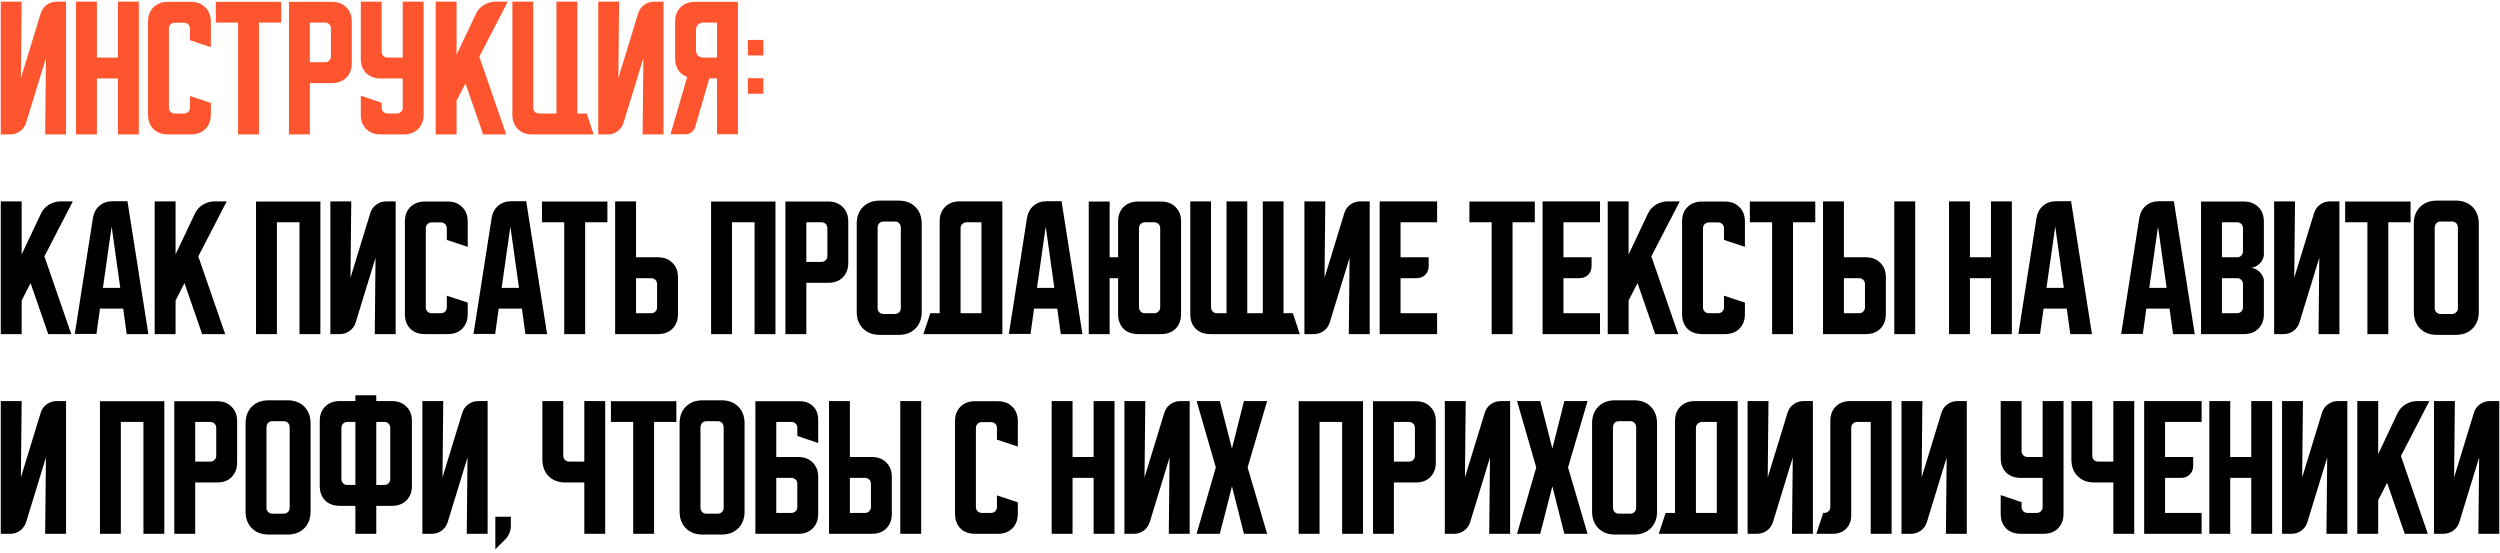
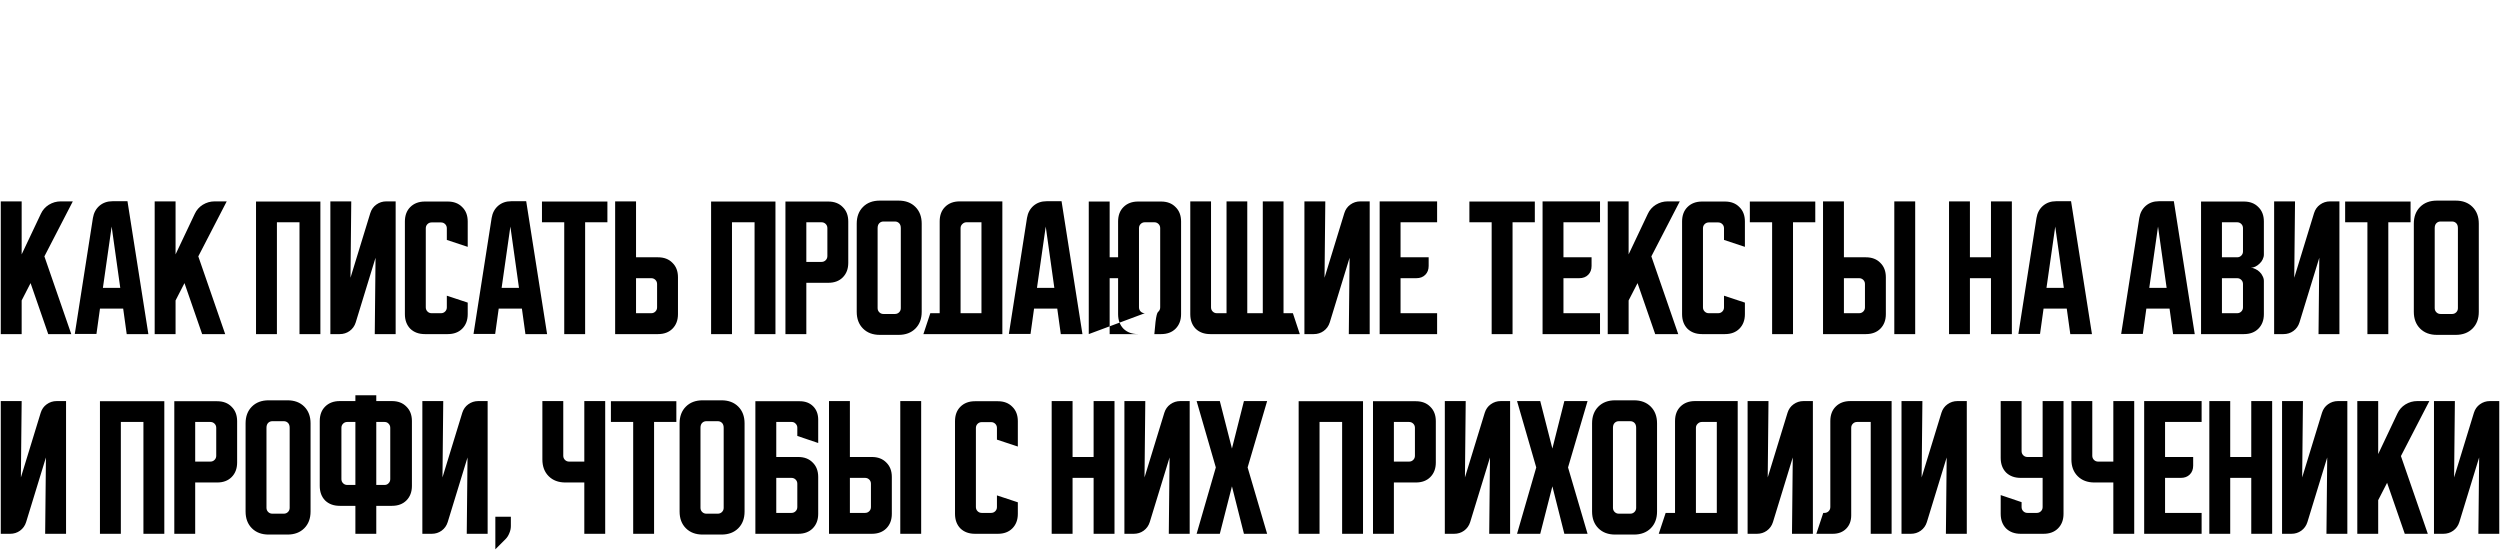
<svg xmlns="http://www.w3.org/2000/svg" width="651" height="144" viewBox="0 0 651 144" fill="none">
-   <path d="M0.2 35V0.44H5.64L5.44 20.32L10.6 3.48C10.893 2.547 11.413 1.813 12.16 1.28C12.933 0.72 13.8 0.44 14.76 0.44H17.2V35H11.76L11.96 15.12L6.8 31.96C6.507 32.893 5.973 33.64 5.2 34.2C4.453 34.733 3.6 35 2.64 35H0.2ZM19.794 0.44H25.234V15H30.714V0.44H36.154V35H30.714V20.44H25.234V35H19.794V0.44ZM38.544 29.8V5.68C38.544 4.107 39.01 2.853 39.944 1.92C40.904 0.96 42.17 0.48 43.744 0.48H49.704C51.277 0.48 52.53 0.96 53.464 1.92C54.424 2.853 54.904 4.107 54.904 5.68V12.28L49.464 10.48V7.44C49.464 7.013 49.317 6.653 49.024 6.36C48.73 6.067 48.37 5.92 47.944 5.92H45.504C45.077 5.92 44.717 6.067 44.424 6.36C44.13 6.653 43.984 7.013 43.984 7.44V28.04C43.984 28.467 44.13 28.827 44.424 29.12C44.717 29.413 45.077 29.56 45.504 29.56H47.944C48.37 29.56 48.73 29.413 49.024 29.12C49.317 28.827 49.464 28.467 49.464 28.04V25L54.904 26.8V29.8C54.904 31.373 54.424 32.64 53.464 33.6C52.53 34.533 51.277 35 49.704 35H43.744C42.17 35 40.904 34.533 39.944 33.6C39.01 32.64 38.544 31.373 38.544 29.8ZM56.191 0.48H73.231V5.88H67.431V35H61.991V5.88H56.191V0.48ZM75.247 0.48H86.407C87.98 0.48 89.234 0.96 90.167 1.92C91.127 2.853 91.607 4.107 91.607 5.68V16.44C91.607 18.013 91.127 19.28 90.167 20.24C89.234 21.173 87.98 21.64 86.407 21.64H80.687V35H75.247V0.48ZM80.687 5.88V16.2H84.647C85.073 16.2 85.433 16.053 85.727 15.76C86.02 15.467 86.167 15.107 86.167 14.68V7.4C86.167 6.973 86.02 6.613 85.727 6.32C85.433 6.027 85.073 5.88 84.647 5.88H80.687ZM93.95 0.44H99.39V13.48C99.39 13.907 99.537 14.267 99.83 14.56C100.123 14.853 100.483 15 100.91 15H104.87V0.44H110.31V29.8C110.31 31.373 109.83 32.64 108.87 33.6C107.937 34.533 106.683 35 105.11 35H99.15C97.577 35 96.31 34.533 95.35 33.6C94.417 32.64 93.95 31.373 93.95 29.8V24.92L99.39 26.76V28.04C99.39 28.467 99.537 28.827 99.83 29.12C100.123 29.413 100.483 29.56 100.91 29.56H103.35C103.777 29.56 104.137 29.413 104.43 29.12C104.723 28.827 104.87 28.467 104.87 28.04V20.44H99.15C97.577 20.44 96.31 19.973 95.35 19.04C94.417 18.08 93.95 16.813 93.95 15.24V0.44ZM118.89 0.44V14.24L123.89 3.68C124.343 2.693 125.037 1.907 125.97 1.32C126.93 0.733 127.957 0.44 129.05 0.44H132.21L124.81 14.76L131.81 35H125.81L121.21 21.72L118.89 26.24V35H113.45V0.44H118.89ZM133.419 29.8V0.44H138.859V28.04C138.859 28.467 139.005 28.827 139.299 29.12C139.592 29.413 139.952 29.56 140.379 29.56H144.899V0.44H150.339V29.56H152.779L154.579 35H138.619C137.045 35 135.779 34.533 134.819 33.6C133.885 32.64 133.419 31.373 133.419 29.8ZM155.778 35V0.44H161.218L161.018 20.32L166.178 3.48C166.471 2.547 166.991 1.813 167.738 1.28C168.511 0.72 169.378 0.44 170.338 0.44H172.778V35H167.338L167.538 15.12L162.378 31.96C162.085 32.893 161.551 33.64 160.778 34.2C160.031 34.733 159.178 35 158.218 35H155.778ZM174.594 34.96L178.954 20.04C177.967 19.693 177.194 19.107 176.634 18.28C176.074 17.427 175.794 16.4 175.794 15.2V5.68C175.794 4.107 176.26 2.853 177.194 1.92C178.154 0.96 179.42 0.48 180.994 0.48H192.154V34.96H186.714V20.4H184.714L181.034 33.04C180.874 33.627 180.554 34.093 180.074 34.44C179.62 34.787 179.087 34.96 178.474 34.96H174.594ZM181.234 7.88V13C181.234 13.613 181.407 14.107 181.754 14.48C182.127 14.827 182.62 15 183.234 15H186.714V5.88H183.234C182.62 5.88 182.127 6.067 181.754 6.44C181.407 6.787 181.234 7.267 181.234 7.88ZM194.744 14.44V10.4H198.784V14.44H194.744ZM198.784 20.36V24.4H194.744V20.36H198.784Z" fill="#FF552F" />
-   <path d="M5.64 52.44V66.24L10.64 55.68C11.093 54.693 11.787 53.907 12.72 53.32C13.68 52.733 14.707 52.44 15.8 52.44H18.96L11.56 66.76L18.56 87H12.56L7.96 73.72L5.64 78.24V87H0.2V52.44H5.64ZM24.195 56.76C24.408 55.453 24.968 54.4 25.875 53.6C26.808 52.8 27.942 52.4 29.275 52.4H33.195L38.635 87H32.995L32.075 80.36H26.035L25.115 86.96H19.475L24.195 56.76ZM26.795 74.96H31.315L29.075 59L26.795 74.96ZM45.718 52.44V66.24L50.718 55.68C51.172 54.693 51.865 53.907 52.798 53.32C53.758 52.733 54.785 52.44 55.878 52.44H59.038L51.638 66.76L58.638 87H52.638L48.038 73.72L45.718 78.24V87H40.278V52.44H45.718ZM66.669 52.48H83.429V87H77.989V57.88H72.109V87H66.669V52.48ZM86.028 87V52.44H91.468L91.268 72.32L96.428 55.48C96.722 54.547 97.242 53.813 97.988 53.28C98.761 52.72 99.628 52.44 100.588 52.44H103.028V87H97.588L97.788 67.12L92.628 83.96C92.335 84.893 91.802 85.64 91.028 86.2C90.281 86.733 89.428 87 88.468 87H86.028ZM105.434 81.8V57.68C105.434 56.107 105.901 54.853 106.834 53.92C107.794 52.96 109.061 52.48 110.634 52.48H116.594C118.168 52.48 119.421 52.96 120.354 53.92C121.314 54.853 121.794 56.107 121.794 57.68V64.28L116.354 62.48V59.44C116.354 59.013 116.208 58.653 115.914 58.36C115.621 58.067 115.261 57.92 114.834 57.92H112.394C111.968 57.92 111.608 58.067 111.314 58.36C111.021 58.653 110.874 59.013 110.874 59.44V80.04C110.874 80.467 111.021 80.827 111.314 81.12C111.608 81.413 111.968 81.56 112.394 81.56H114.834C115.261 81.56 115.621 81.413 115.914 81.12C116.208 80.827 116.354 80.467 116.354 80.04V77L121.794 78.8V81.8C121.794 83.373 121.314 84.64 120.354 85.6C119.421 86.533 118.168 87 116.594 87H110.634C109.061 87 107.794 86.533 106.834 85.6C105.901 84.64 105.434 83.373 105.434 81.8ZM128.023 56.76C128.236 55.453 128.796 54.4 129.703 53.6C130.636 52.8 131.77 52.4 133.103 52.4H137.023L142.463 87H136.823L135.903 80.36H129.863L128.943 86.96H123.303L128.023 56.76ZM130.623 74.96H135.143L132.903 59L130.623 74.96ZM141.128 52.48H158.168V57.88H152.368V87H146.928V57.88H141.128V52.48ZM160.184 87V52.44H165.624V67H171.344C172.918 67 174.171 67.48 175.104 68.44C176.064 69.373 176.544 70.627 176.544 72.2V81.8C176.544 83.373 176.064 84.64 175.104 85.6C174.171 86.533 172.918 87 171.344 87H160.184ZM165.624 72.44V81.56H169.584C170.011 81.56 170.371 81.413 170.664 81.12C170.958 80.827 171.104 80.467 171.104 80.04V73.96C171.104 73.533 170.958 73.173 170.664 72.88C170.371 72.587 170.011 72.44 169.584 72.44H165.624ZM185.169 52.48H201.929V87H196.489V57.88H190.609V87H185.169V52.48ZM204.528 52.48H215.688C217.261 52.48 218.515 52.96 219.448 53.92C220.408 54.853 220.888 56.107 220.888 57.68V68.44C220.888 70.013 220.408 71.28 219.448 72.24C218.515 73.173 217.261 73.64 215.688 73.64H209.968V87H204.528V52.48ZM209.968 57.88V68.2H213.928C214.355 68.2 214.715 68.053 215.008 67.76C215.301 67.467 215.448 67.107 215.448 66.68V59.4C215.448 58.973 215.301 58.613 215.008 58.32C214.715 58.027 214.355 57.88 213.928 57.88H209.968ZM223.091 58.24C223.091 56.427 223.637 54.973 224.731 53.88C225.824 52.787 227.277 52.24 229.091 52.24H234.011C235.824 52.24 237.277 52.787 238.371 53.88C239.464 54.973 240.011 56.427 240.011 58.24V81.2C240.011 83.013 239.464 84.467 238.371 85.56C237.277 86.653 235.824 87.2 234.011 87.2H229.091C227.277 87.2 225.824 86.653 224.731 85.56C223.637 84.467 223.091 83.013 223.091 81.2V58.24ZM230.051 81.76H233.051C233.477 81.76 233.837 81.613 234.131 81.32C234.424 81.027 234.571 80.667 234.571 80.24V59.4C234.571 58.84 234.424 58.413 234.131 58.12C233.837 57.827 233.477 57.68 233.051 57.68H230.051C229.624 57.68 229.264 57.827 228.971 58.12C228.677 58.413 228.531 58.84 228.531 59.4V80.24C228.531 80.667 228.677 81.027 228.971 81.32C229.264 81.613 229.624 81.76 230.051 81.76ZM242.253 81.56H244.693V57.64C244.693 56.067 245.16 54.813 246.093 53.88C247.053 52.92 248.32 52.44 249.893 52.44H261.013V87H240.453L242.253 81.56ZM255.573 81.56V57.88H251.653C251.253 57.88 250.893 58.04 250.573 58.36C250.28 58.653 250.133 59 250.133 59.4V81.56H255.573ZM267.429 56.76C267.643 55.453 268.203 54.4 269.109 53.6C270.043 52.8 271.176 52.4 272.509 52.4H276.429L281.869 87H276.229L275.309 80.36H269.269L268.349 86.96H262.709L267.429 56.76ZM270.029 74.96H274.549L272.309 59L270.029 74.96ZM283.513 87V52.48H288.953V67H291.153V57.68C291.153 56.107 291.619 54.853 292.553 53.92C293.513 52.96 294.779 52.48 296.353 52.48H302.353C303.926 52.48 305.179 52.96 306.113 53.92C307.073 54.853 307.553 56.107 307.553 57.68V81.8C307.553 83.373 307.073 84.64 306.113 85.6C305.179 86.533 303.926 87 302.353 87H296.353C294.779 87 293.513 86.533 292.553 85.6C291.619 84.64 291.153 83.373 291.153 81.8V72.44H288.953V87H283.513ZM298.113 81.56H300.592C301.019 81.56 301.379 81.413 301.673 81.12C301.966 80.827 302.113 80.467 302.113 80.04V59.4C302.113 58.973 301.966 58.613 301.673 58.32C301.379 58.027 301.019 57.88 300.592 57.88H298.113C297.686 57.88 297.326 58.027 297.033 58.32C296.739 58.613 296.593 58.973 296.593 59.4V80.04C296.593 80.467 296.739 80.827 297.033 81.12C297.326 81.413 297.686 81.56 298.113 81.56ZM309.95 52.44H315.35V80.04C315.35 80.467 315.497 80.827 315.79 81.12C316.083 81.413 316.443 81.56 316.87 81.56H319.39V52.44H324.79V81.56H328.83V52.44H334.23V81.56H336.67L338.47 87H315.15C313.577 87 312.31 86.533 311.35 85.6C310.417 84.64 309.95 83.373 309.95 81.8V52.44ZM339.669 87V52.44H345.109L344.909 72.32L350.069 55.48C350.362 54.547 350.882 53.813 351.629 53.28C352.402 52.72 353.269 52.44 354.229 52.44H356.669V87H351.229L351.429 67.12L346.269 83.96C345.975 84.893 345.442 85.64 344.669 86.2C343.922 86.733 343.069 87 342.109 87H339.669ZM359.263 52.44H374.223V57.88H364.703V67H372.023V69.24C372.023 70.2 371.729 70.973 371.143 71.56C370.556 72.147 369.783 72.44 368.823 72.44H364.703V81.56H374.223V87H359.263V52.44ZM382.628 52.48H399.668V57.88H393.868V87H388.428V57.88H382.628V52.48ZM401.684 52.44H416.644V57.88H407.124V67H414.444V69.24C414.444 70.2 414.151 70.973 413.564 71.56C412.978 72.147 412.204 72.44 411.244 72.44H407.124V81.56H416.644V87H401.684V52.44ZM424.093 52.44V66.24L429.093 55.68C429.546 54.693 430.24 53.907 431.173 53.32C432.133 52.733 433.16 52.44 434.253 52.44H437.413L430.013 66.76L437.013 87H431.013L426.413 73.72L424.093 78.24V87H418.653V52.44H424.093ZM438.013 81.8V57.68C438.013 56.107 438.479 54.853 439.413 53.92C440.373 52.96 441.639 52.48 443.213 52.48H449.172C450.746 52.48 451.999 52.96 452.933 53.92C453.893 54.853 454.373 56.107 454.373 57.68V64.28L448.932 62.48V59.44C448.932 59.013 448.786 58.653 448.493 58.36C448.199 58.067 447.839 57.92 447.412 57.92H444.973C444.546 57.92 444.186 58.067 443.893 58.36C443.599 58.653 443.453 59.013 443.453 59.44V80.04C443.453 80.467 443.599 80.827 443.893 81.12C444.186 81.413 444.546 81.56 444.973 81.56H447.412C447.839 81.56 448.199 81.413 448.493 81.12C448.786 80.827 448.932 80.467 448.932 80.04V77L454.373 78.8V81.8C454.373 83.373 453.893 84.64 452.933 85.6C451.999 86.533 450.746 87 449.172 87H443.213C441.639 87 440.373 86.533 439.413 85.6C438.479 84.64 438.013 83.373 438.013 81.8ZM455.659 52.48H472.699V57.88H466.899V87H461.459V57.88H455.659V52.48ZM480.156 52.44V67H485.876C487.449 67 488.702 67.48 489.636 68.44C490.596 69.373 491.076 70.627 491.076 72.2V81.8C491.076 83.373 490.596 84.64 489.636 85.6C488.702 86.533 487.449 87 485.876 87H474.716V52.44H480.156ZM493.276 87V52.44H498.716V87H493.276ZM480.156 72.44V81.56H484.116C484.542 81.56 484.902 81.413 485.196 81.12C485.489 80.827 485.636 80.467 485.636 80.04V73.96C485.636 73.533 485.489 73.173 485.196 72.88C484.902 72.587 484.542 72.44 484.116 72.44H480.156ZM507.528 52.44H512.968V67H518.448V52.44H523.888V87H518.448V72.44H512.968V87H507.528V52.44ZM530.304 56.76C530.518 55.453 531.078 54.4 531.984 53.6C532.918 52.8 534.051 52.4 535.384 52.4H539.304L544.744 87H539.104L538.184 80.36H532.144L531.224 86.96H525.584L530.304 56.76ZM532.904 74.96H537.424L535.184 59L532.904 74.96ZM557.07 56.76C557.283 55.453 557.843 54.4 558.75 53.6C559.683 52.8 560.817 52.4 562.15 52.4H566.07L571.51 87H565.87L564.95 80.36H558.91L557.99 86.96H552.35L557.07 56.76ZM559.67 74.96H564.19L561.95 59L559.67 74.96ZM573.153 52.48H584.313C585.886 52.48 587.14 52.96 588.073 53.92C589.033 54.853 589.513 56.107 589.513 57.68V66.28C589.513 66.707 589.406 67.133 589.193 67.56C589.006 67.96 588.74 68.32 588.393 68.64C588.073 68.96 587.7 69.227 587.273 69.44C586.873 69.627 586.473 69.72 586.073 69.72C586.473 69.72 586.873 69.827 587.273 70.04C587.7 70.227 588.073 70.48 588.393 70.8C588.74 71.12 589.006 71.493 589.193 71.92C589.406 72.32 589.513 72.733 589.513 73.16V81.8C589.513 83.373 589.033 84.64 588.073 85.6C587.14 86.533 585.886 87 584.313 87H573.153V52.48ZM578.593 72.44V81.56H582.553C582.98 81.56 583.34 81.413 583.633 81.12C583.926 80.827 584.073 80.467 584.073 80.04V73.96C584.073 73.533 583.926 73.173 583.633 72.88C583.34 72.587 582.98 72.44 582.553 72.44H578.593ZM582.553 67C582.98 67 583.34 66.853 583.633 66.56C583.926 66.267 584.073 65.907 584.073 65.48V59.4C584.073 58.973 583.926 58.613 583.633 58.32C583.34 58.027 582.98 57.88 582.553 57.88H578.593V67H582.553ZM592.184 87V52.44H597.624L597.424 72.32L602.584 55.48C602.878 54.547 603.398 53.813 604.144 53.28C604.918 52.72 605.784 52.44 606.744 52.44H609.184V87H603.744L603.944 67.12L598.784 83.96C598.491 84.893 597.958 85.64 597.184 86.2C596.438 86.733 595.584 87 594.624 87H592.184ZM610.675 52.48H627.715V57.88H621.915V87H616.475V57.88H610.675V52.48ZM628.559 58.24C628.559 56.427 629.106 54.973 630.199 53.88C631.293 52.787 632.746 52.24 634.559 52.24H639.479C641.293 52.24 642.746 52.787 643.839 53.88C644.933 54.973 645.479 56.427 645.479 58.24V81.2C645.479 83.013 644.933 84.467 643.839 85.56C642.746 86.653 641.293 87.2 639.479 87.2H634.559C632.746 87.2 631.293 86.653 630.199 85.56C629.106 84.467 628.559 83.013 628.559 81.2V58.24ZM635.519 81.76H638.519C638.946 81.76 639.306 81.613 639.599 81.32C639.893 81.027 640.039 80.667 640.039 80.24V59.4C640.039 58.84 639.893 58.413 639.599 58.12C639.306 57.827 638.946 57.68 638.519 57.68H635.519C635.093 57.68 634.733 57.827 634.439 58.12C634.146 58.413 633.999 58.84 633.999 59.4V80.24C633.999 80.667 634.146 81.027 634.439 81.32C634.733 81.613 635.093 81.76 635.519 81.76ZM0.2 139V104.44H5.64L5.44 124.32L10.6 107.48C10.893 106.547 11.413 105.813 12.16 105.28C12.933 104.72 13.8 104.44 14.76 104.44H17.2V139H11.76L11.96 119.12L6.8 135.96C6.507 136.893 5.973 137.64 5.2 138.2C4.453 138.733 3.6 139 2.64 139H0.2ZM26.028 104.48H42.788V139H37.348V109.88H31.468V139H26.028V104.48ZM45.388 104.48H56.547C58.121 104.48 59.374 104.96 60.307 105.92C61.267 106.853 61.748 108.107 61.748 109.68V120.44C61.748 122.013 61.267 123.28 60.307 124.24C59.374 125.173 58.121 125.64 56.547 125.64H50.828V139H45.388V104.48ZM50.828 109.88V120.2H54.788C55.214 120.2 55.574 120.053 55.867 119.76C56.161 119.467 56.307 119.107 56.307 118.68V111.4C56.307 110.973 56.161 110.613 55.867 110.32C55.574 110.027 55.214 109.88 54.788 109.88H50.828ZM63.95 110.24C63.95 108.427 64.497 106.973 65.59 105.88C66.683 104.787 68.137 104.24 69.95 104.24H74.87C76.683 104.24 78.137 104.787 79.23 105.88C80.323 106.973 80.87 108.427 80.87 110.24V133.2C80.87 135.013 80.323 136.467 79.23 137.56C78.137 138.653 76.683 139.2 74.87 139.2H69.95C68.137 139.2 66.683 138.653 65.59 137.56C64.497 136.467 63.95 135.013 63.95 133.2V110.24ZM70.91 133.76H73.91C74.337 133.76 74.697 133.613 74.99 133.32C75.283 133.027 75.43 132.667 75.43 132.24V111.4C75.43 110.84 75.283 110.413 74.99 110.12C74.697 109.827 74.337 109.68 73.91 109.68H70.91C70.483 109.68 70.123 109.827 69.83 110.12C69.537 110.413 69.39 110.84 69.39 111.4V132.24C69.39 132.667 69.537 133.027 69.83 133.32C70.123 133.613 70.483 133.76 70.91 133.76ZM83.263 126.52V109.64C83.263 108.067 83.729 106.813 84.662 105.88C85.623 104.92 86.889 104.44 88.463 104.44H92.543V102.92H97.983V104.44H102.063C103.636 104.44 104.889 104.92 105.823 105.88C106.783 106.813 107.263 108.067 107.263 109.64V126.52C107.263 128.093 106.783 129.36 105.823 130.32C104.889 131.253 103.636 131.72 102.063 131.72H97.983V139H92.543V131.72H88.463C86.889 131.72 85.623 131.253 84.662 130.32C83.729 129.36 83.263 128.093 83.263 126.52ZM97.983 109.88V126.28H100.142C100.569 126.28 100.916 126.133 101.183 125.84C101.476 125.547 101.622 125.187 101.622 124.76V111.4C101.622 110.973 101.476 110.613 101.183 110.32C100.916 110.027 100.569 109.88 100.142 109.88H97.983ZM88.903 111.4V124.76C88.903 125.187 89.049 125.547 89.343 125.84C89.636 126.133 89.996 126.28 90.422 126.28H92.543V109.88H90.422C89.996 109.88 89.636 110.027 89.343 110.32C89.049 110.613 88.903 110.973 88.903 111.4ZM109.981 139V104.44H115.421L115.221 124.32L120.381 107.48C120.675 106.547 121.195 105.813 121.941 105.28C122.715 104.72 123.581 104.44 124.541 104.44H126.981V139H121.541L121.741 119.12L116.581 135.96C116.288 136.893 115.755 137.64 114.981 138.2C114.235 138.733 113.381 139 112.421 139H109.981ZM128.988 134.56H133.028V137C133.028 137.613 132.894 138.227 132.628 138.84C132.388 139.453 132.054 139.973 131.627 140.4L128.988 143.04V134.56ZM146.674 104.44V118.68C146.674 119.107 146.821 119.467 147.114 119.76C147.408 120.053 147.768 120.2 148.194 120.2H152.154V104.44H157.594V139H152.154V125.64H147.234C145.421 125.64 143.968 125.093 142.874 124C141.781 122.907 141.234 121.453 141.234 119.64V104.44H146.674ZM159.081 104.48H176.121V109.88H170.321V139H164.881V109.88H159.081V104.48ZM176.966 110.24C176.966 108.427 177.512 106.973 178.606 105.88C179.699 104.787 181.152 104.24 182.966 104.24H187.886C189.699 104.24 191.152 104.787 192.246 105.88C193.339 106.973 193.886 108.427 193.886 110.24V133.2C193.886 135.013 193.339 136.467 192.246 137.56C191.152 138.653 189.699 139.2 187.886 139.2H182.966C181.152 139.2 179.699 138.653 178.606 137.56C177.512 136.467 176.966 135.013 176.966 133.2V110.24ZM183.926 133.76H186.926C187.352 133.76 187.712 133.613 188.006 133.32C188.299 133.027 188.446 132.667 188.446 132.24V111.4C188.446 110.84 188.299 110.413 188.006 110.12C187.712 109.827 187.352 109.68 186.926 109.68H183.926C183.499 109.68 183.139 109.827 182.846 110.12C182.552 110.413 182.406 110.84 182.406 111.4V132.24C182.406 132.667 182.552 133.027 182.846 133.32C183.139 133.613 183.499 133.76 183.926 133.76ZM196.7 104.48H208.26C209.7 104.48 210.86 104.92 211.74 105.8C212.62 106.68 213.06 107.84 213.06 109.28V115.36L207.62 113.52V111.36C207.62 110.96 207.473 110.613 207.18 110.32C206.913 110.027 206.58 109.88 206.18 109.88H202.14V119H207.86C209.433 119 210.687 119.48 211.62 120.44C212.58 121.373 213.06 122.627 213.06 124.2V133.8C213.06 135.373 212.58 136.64 211.62 137.6C210.687 138.533 209.433 139 207.86 139H196.7V104.48ZM202.14 124.44V133.56H206.1C206.527 133.56 206.887 133.413 207.18 133.12C207.473 132.827 207.62 132.467 207.62 132.04V125.96C207.62 125.533 207.473 125.173 207.18 124.88C206.887 124.587 206.527 124.44 206.1 124.44H202.14ZM221.312 104.44V119H227.032C228.605 119 229.859 119.48 230.792 120.44C231.752 121.373 232.232 122.627 232.232 124.2V133.8C232.232 135.373 231.752 136.64 230.792 137.6C229.859 138.533 228.605 139 227.032 139H215.872V104.44H221.312ZM234.432 139V104.44H239.872V139H234.432ZM221.312 124.44V133.56H225.272C225.699 133.56 226.059 133.413 226.352 133.12C226.645 132.827 226.792 132.467 226.792 132.04V125.96C226.792 125.533 226.645 125.173 226.352 124.88C226.059 124.587 225.699 124.44 225.272 124.44H221.312ZM248.684 133.8V109.68C248.684 108.107 249.151 106.853 250.084 105.92C251.044 104.96 252.311 104.48 253.884 104.48H259.844C261.418 104.48 262.671 104.96 263.604 105.92C264.564 106.853 265.044 108.107 265.044 109.68V116.28L259.604 114.48V111.44C259.604 111.013 259.458 110.653 259.164 110.36C258.871 110.067 258.511 109.92 258.084 109.92H255.644C255.218 109.92 254.858 110.067 254.564 110.36C254.271 110.653 254.124 111.013 254.124 111.44V132.04C254.124 132.467 254.271 132.827 254.564 133.12C254.858 133.413 255.218 133.56 255.644 133.56H258.084C258.511 133.56 258.871 133.413 259.164 133.12C259.458 132.827 259.604 132.467 259.604 132.04V129L265.044 130.8V133.8C265.044 135.373 264.564 136.64 263.604 137.6C262.671 138.533 261.418 139 259.844 139H253.884C252.311 139 251.044 138.533 250.084 137.6C249.151 136.64 248.684 135.373 248.684 133.8ZM273.856 104.44H279.296V119H284.776V104.44H290.216V139H284.776V124.44H279.296V139H273.856V104.44ZM292.794 139V104.44H298.234L298.034 124.32L303.194 107.48C303.487 106.547 304.007 105.813 304.754 105.28C305.527 104.72 306.394 104.44 307.354 104.44H309.794V139H304.354L304.554 119.12L299.394 135.96C299.1 136.893 298.567 137.64 297.794 138.2C297.047 138.733 296.194 139 295.234 139H292.794ZM311.6 139L316.6 121.72L311.6 104.44H317.64L320.8 116.8L323.92 104.44H329.96L324.88 121.72L329.96 139H323.92L320.8 126.64L317.64 139H311.6ZM338.169 104.48H354.929V139H349.489V109.88H343.609V139H338.169V104.48ZM357.528 104.48H368.688C370.261 104.48 371.515 104.96 372.448 105.92C373.408 106.853 373.888 108.107 373.888 109.68V120.44C373.888 122.013 373.408 123.28 372.448 124.24C371.515 125.173 370.261 125.64 368.688 125.64H362.968V139H357.528V104.48ZM362.968 109.88V120.2H366.928C367.355 120.2 367.715 120.053 368.008 119.76C368.301 119.467 368.448 119.107 368.448 118.68V111.4C368.448 110.973 368.301 110.613 368.008 110.32C367.715 110.027 367.355 109.88 366.928 109.88H362.968ZM376.231 139V104.44H381.671L381.471 124.32L386.631 107.48C386.925 106.547 387.445 105.813 388.191 105.28C388.965 104.72 389.831 104.44 390.791 104.44H393.231V139H387.791L387.991 119.12L382.831 135.96C382.538 136.893 382.005 137.64 381.231 138.2C380.485 138.733 379.631 139 378.671 139H376.231ZM395.038 139L400.038 121.72L395.038 104.44H401.078L404.237 116.8L407.358 104.44H413.398L408.317 121.72L413.398 139H407.358L404.237 126.64L401.078 139H395.038ZM414.575 110.24C414.575 108.427 415.122 106.973 416.215 105.88C417.308 104.787 418.762 104.24 420.575 104.24H425.495C427.308 104.24 428.762 104.787 429.855 105.88C430.948 106.973 431.495 108.427 431.495 110.24V133.2C431.495 135.013 430.948 136.467 429.855 137.56C428.762 138.653 427.308 139.2 425.495 139.2H420.575C418.762 139.2 417.308 138.653 416.215 137.56C415.122 136.467 414.575 135.013 414.575 133.2V110.24ZM421.535 133.76H424.535C424.962 133.76 425.322 133.613 425.615 133.32C425.908 133.027 426.055 132.667 426.055 132.24V111.4C426.055 110.84 425.908 110.413 425.615 110.12C425.322 109.827 424.962 109.68 424.535 109.68H421.535C421.108 109.68 420.748 109.827 420.455 110.12C420.162 110.413 420.015 110.84 420.015 111.4V132.24C420.015 132.667 420.162 133.027 420.455 133.32C420.748 133.613 421.108 133.76 421.535 133.76ZM433.738 133.56H436.178V109.64C436.178 108.067 436.644 106.813 437.577 105.88C438.538 104.92 439.804 104.44 441.378 104.44H452.498V139H431.938L433.738 133.56ZM447.057 133.56V109.88H443.138C442.737 109.88 442.378 110.04 442.058 110.36C441.764 110.653 441.618 111 441.618 111.4V133.56H447.057ZM455.075 139V104.44H460.515L460.315 124.32L465.475 107.48C465.768 106.547 466.288 105.813 467.035 105.28C467.808 104.72 468.675 104.44 469.635 104.44H472.075V139H466.635L466.835 119.12L461.675 135.96C461.382 136.893 460.848 137.64 460.075 138.2C459.328 138.733 458.475 139 457.515 139H455.075ZM472.975 139L474.775 133.56H475.095C475.522 133.56 475.882 133.413 476.175 133.12C476.468 132.827 476.615 132.467 476.615 132.04V109.64C476.615 108.067 477.082 106.813 478.015 105.88C478.975 104.92 480.242 104.44 481.815 104.44H492.575V139H487.135V109.88H483.575C483.148 109.88 482.788 110.027 482.495 110.32C482.202 110.613 482.055 110.973 482.055 111.4V134.2C482.055 135.64 481.615 136.8 480.735 137.68C479.855 138.56 478.695 139 477.255 139H472.975ZM495.153 139V104.44H500.593L500.393 124.32L505.553 107.48C505.846 106.547 506.366 105.813 507.113 105.28C507.886 104.72 508.753 104.44 509.713 104.44H512.153V139H506.713L506.913 119.12L501.753 135.96C501.46 136.893 500.926 137.64 500.153 138.2C499.406 138.733 498.553 139 497.593 139H495.153ZM520.981 104.44H526.421V117.48C526.421 117.907 526.568 118.267 526.861 118.56C527.155 118.853 527.515 119 527.941 119H531.901V104.44H537.341V133.8C537.341 135.373 536.861 136.64 535.901 137.6C534.968 138.533 533.715 139 532.141 139H526.181C524.608 139 523.341 138.533 522.381 137.6C521.448 136.64 520.981 135.373 520.981 133.8V128.92L526.421 130.76V132.04C526.421 132.467 526.568 132.827 526.861 133.12C527.155 133.413 527.515 133.56 527.941 133.56H530.381C530.808 133.56 531.168 133.413 531.461 133.12C531.755 132.827 531.901 132.467 531.901 132.04V124.44H526.181C524.608 124.44 523.341 123.973 522.381 123.04C521.448 122.08 520.981 120.813 520.981 119.24V104.44ZM544.831 104.44V118.68C544.831 119.107 544.977 119.467 545.271 119.76C545.564 120.053 545.924 120.2 546.351 120.2H550.311V104.44H555.751V139H550.311V125.64H545.391C543.577 125.64 542.124 125.093 541.031 124C539.937 122.907 539.391 121.453 539.391 119.64V104.44H544.831ZM558.341 104.44H573.301V109.88H563.781V119H571.101V121.24C571.101 122.2 570.807 122.973 570.221 123.56C569.634 124.147 568.861 124.44 567.901 124.44H563.781V133.56H573.301V139H558.341V104.44ZM575.309 104.44H580.749V119H586.229V104.44H591.669V139H586.229V124.44H580.749V139H575.309V104.44ZM594.247 139V104.44H599.687L599.487 124.32L604.647 107.48C604.94 106.547 605.46 105.813 606.207 105.28C606.98 104.72 607.847 104.44 608.807 104.44H611.247V139H605.807L606.007 119.12L600.847 135.96C600.554 136.893 600.02 137.64 599.247 138.2C598.5 138.733 597.647 139 596.687 139H594.247ZM619.281 104.44V118.24L624.281 107.68C624.734 106.693 625.427 105.907 626.361 105.32C627.321 104.733 628.347 104.44 629.441 104.44H632.601L625.201 118.76L632.201 139H626.201L621.601 125.72L619.281 130.24V139H613.841V104.44H619.281ZM633.809 139V104.44H639.249L639.049 124.32L644.209 107.48C644.503 106.547 645.023 105.813 645.769 105.28C646.543 104.72 647.409 104.44 648.369 104.44H650.809V139H645.369L645.569 119.12L640.409 135.96C640.116 136.893 639.583 137.64 638.809 138.2C638.063 138.733 637.209 139 636.249 139H633.809Z" fill="black" />
+   <path d="M5.64 52.44V66.24L10.64 55.68C11.093 54.693 11.787 53.907 12.72 53.32C13.68 52.733 14.707 52.44 15.8 52.44H18.96L11.56 66.76L18.56 87H12.56L7.96 73.72L5.64 78.24V87H0.2V52.44H5.64ZM24.195 56.76C24.408 55.453 24.968 54.4 25.875 53.6C26.808 52.8 27.942 52.4 29.275 52.4H33.195L38.635 87H32.995L32.075 80.36H26.035L25.115 86.96H19.475L24.195 56.76ZM26.795 74.96H31.315L29.075 59L26.795 74.96ZM45.718 52.44V66.24L50.718 55.68C51.172 54.693 51.865 53.907 52.798 53.32C53.758 52.733 54.785 52.44 55.878 52.44H59.038L51.638 66.76L58.638 87H52.638L48.038 73.72L45.718 78.24V87H40.278V52.44H45.718ZM66.669 52.48H83.429V87H77.989V57.88H72.109V87H66.669V52.48ZM86.028 87V52.44H91.468L91.268 72.32L96.428 55.48C96.722 54.547 97.242 53.813 97.988 53.28C98.761 52.72 99.628 52.44 100.588 52.44H103.028V87H97.588L97.788 67.12L92.628 83.96C92.335 84.893 91.802 85.64 91.028 86.2C90.281 86.733 89.428 87 88.468 87H86.028ZM105.434 81.8V57.68C105.434 56.107 105.901 54.853 106.834 53.92C107.794 52.96 109.061 52.48 110.634 52.48H116.594C118.168 52.48 119.421 52.96 120.354 53.92C121.314 54.853 121.794 56.107 121.794 57.68V64.28L116.354 62.48V59.44C116.354 59.013 116.208 58.653 115.914 58.36C115.621 58.067 115.261 57.92 114.834 57.92H112.394C111.968 57.92 111.608 58.067 111.314 58.36C111.021 58.653 110.874 59.013 110.874 59.44V80.04C110.874 80.467 111.021 80.827 111.314 81.12C111.608 81.413 111.968 81.56 112.394 81.56H114.834C115.261 81.56 115.621 81.413 115.914 81.12C116.208 80.827 116.354 80.467 116.354 80.04V77L121.794 78.8V81.8C121.794 83.373 121.314 84.64 120.354 85.6C119.421 86.533 118.168 87 116.594 87H110.634C109.061 87 107.794 86.533 106.834 85.6C105.901 84.64 105.434 83.373 105.434 81.8ZM128.023 56.76C128.236 55.453 128.796 54.4 129.703 53.6C130.636 52.8 131.77 52.4 133.103 52.4H137.023L142.463 87H136.823L135.903 80.36H129.863L128.943 86.96H123.303L128.023 56.76ZM130.623 74.96H135.143L132.903 59L130.623 74.96ZM141.128 52.48H158.168V57.88H152.368V87H146.928V57.88H141.128V52.48ZM160.184 87V52.44H165.624V67H171.344C172.918 67 174.171 67.48 175.104 68.44C176.064 69.373 176.544 70.627 176.544 72.2V81.8C176.544 83.373 176.064 84.64 175.104 85.6C174.171 86.533 172.918 87 171.344 87H160.184ZM165.624 72.44V81.56H169.584C170.011 81.56 170.371 81.413 170.664 81.12C170.958 80.827 171.104 80.467 171.104 80.04V73.96C171.104 73.533 170.958 73.173 170.664 72.88C170.371 72.587 170.011 72.44 169.584 72.44H165.624ZM185.169 52.48H201.929V87H196.489V57.88H190.609V87H185.169V52.48ZM204.528 52.48H215.688C217.261 52.48 218.515 52.96 219.448 53.92C220.408 54.853 220.888 56.107 220.888 57.68V68.44C220.888 70.013 220.408 71.28 219.448 72.24C218.515 73.173 217.261 73.64 215.688 73.64H209.968V87H204.528V52.48ZM209.968 57.88V68.2H213.928C214.355 68.2 214.715 68.053 215.008 67.76C215.301 67.467 215.448 67.107 215.448 66.68V59.4C215.448 58.973 215.301 58.613 215.008 58.32C214.715 58.027 214.355 57.88 213.928 57.88H209.968ZM223.091 58.24C223.091 56.427 223.637 54.973 224.731 53.88C225.824 52.787 227.277 52.24 229.091 52.24H234.011C235.824 52.24 237.277 52.787 238.371 53.88C239.464 54.973 240.011 56.427 240.011 58.24V81.2C240.011 83.013 239.464 84.467 238.371 85.56C237.277 86.653 235.824 87.2 234.011 87.2H229.091C227.277 87.2 225.824 86.653 224.731 85.56C223.637 84.467 223.091 83.013 223.091 81.2V58.24ZM230.051 81.76H233.051C233.477 81.76 233.837 81.613 234.131 81.32C234.424 81.027 234.571 80.667 234.571 80.24V59.4C234.571 58.84 234.424 58.413 234.131 58.12C233.837 57.827 233.477 57.68 233.051 57.68H230.051C229.624 57.68 229.264 57.827 228.971 58.12C228.677 58.413 228.531 58.84 228.531 59.4V80.24C228.531 80.667 228.677 81.027 228.971 81.32C229.264 81.613 229.624 81.76 230.051 81.76ZM242.253 81.56H244.693V57.64C244.693 56.067 245.16 54.813 246.093 53.88C247.053 52.92 248.32 52.44 249.893 52.44H261.013V87H240.453L242.253 81.56ZM255.573 81.56V57.88H251.653C251.253 57.88 250.893 58.04 250.573 58.36C250.28 58.653 250.133 59 250.133 59.4V81.56H255.573ZM267.429 56.76C267.643 55.453 268.203 54.4 269.109 53.6C270.043 52.8 271.176 52.4 272.509 52.4H276.429L281.869 87H276.229L275.309 80.36H269.269L268.349 86.96H262.709L267.429 56.76ZM270.029 74.96H274.549L272.309 59L270.029 74.96ZM283.513 87V52.48H288.953V67H291.153V57.68C291.153 56.107 291.619 54.853 292.553 53.92C293.513 52.96 294.779 52.48 296.353 52.48H302.353C303.926 52.48 305.179 52.96 306.113 53.92C307.073 54.853 307.553 56.107 307.553 57.68V81.8C307.553 83.373 307.073 84.64 306.113 85.6C305.179 86.533 303.926 87 302.353 87H296.353C294.779 87 293.513 86.533 292.553 85.6C291.619 84.64 291.153 83.373 291.153 81.8V72.44H288.953V87H283.513ZH300.592C301.019 81.56 301.379 81.413 301.673 81.12C301.966 80.827 302.113 80.467 302.113 80.04V59.4C302.113 58.973 301.966 58.613 301.673 58.32C301.379 58.027 301.019 57.88 300.592 57.88H298.113C297.686 57.88 297.326 58.027 297.033 58.32C296.739 58.613 296.593 58.973 296.593 59.4V80.04C296.593 80.467 296.739 80.827 297.033 81.12C297.326 81.413 297.686 81.56 298.113 81.56ZM309.95 52.44H315.35V80.04C315.35 80.467 315.497 80.827 315.79 81.12C316.083 81.413 316.443 81.56 316.87 81.56H319.39V52.44H324.79V81.56H328.83V52.44H334.23V81.56H336.67L338.47 87H315.15C313.577 87 312.31 86.533 311.35 85.6C310.417 84.64 309.95 83.373 309.95 81.8V52.44ZM339.669 87V52.44H345.109L344.909 72.32L350.069 55.48C350.362 54.547 350.882 53.813 351.629 53.28C352.402 52.72 353.269 52.44 354.229 52.44H356.669V87H351.229L351.429 67.12L346.269 83.96C345.975 84.893 345.442 85.64 344.669 86.2C343.922 86.733 343.069 87 342.109 87H339.669ZM359.263 52.44H374.223V57.88H364.703V67H372.023V69.24C372.023 70.2 371.729 70.973 371.143 71.56C370.556 72.147 369.783 72.44 368.823 72.44H364.703V81.56H374.223V87H359.263V52.44ZM382.628 52.48H399.668V57.88H393.868V87H388.428V57.88H382.628V52.48ZM401.684 52.44H416.644V57.88H407.124V67H414.444V69.24C414.444 70.2 414.151 70.973 413.564 71.56C412.978 72.147 412.204 72.44 411.244 72.44H407.124V81.56H416.644V87H401.684V52.44ZM424.093 52.44V66.24L429.093 55.68C429.546 54.693 430.24 53.907 431.173 53.32C432.133 52.733 433.16 52.44 434.253 52.44H437.413L430.013 66.76L437.013 87H431.013L426.413 73.72L424.093 78.24V87H418.653V52.44H424.093ZM438.013 81.8V57.68C438.013 56.107 438.479 54.853 439.413 53.92C440.373 52.96 441.639 52.48 443.213 52.48H449.172C450.746 52.48 451.999 52.96 452.933 53.92C453.893 54.853 454.373 56.107 454.373 57.68V64.28L448.932 62.48V59.44C448.932 59.013 448.786 58.653 448.493 58.36C448.199 58.067 447.839 57.92 447.412 57.92H444.973C444.546 57.92 444.186 58.067 443.893 58.36C443.599 58.653 443.453 59.013 443.453 59.44V80.04C443.453 80.467 443.599 80.827 443.893 81.12C444.186 81.413 444.546 81.56 444.973 81.56H447.412C447.839 81.56 448.199 81.413 448.493 81.12C448.786 80.827 448.932 80.467 448.932 80.04V77L454.373 78.8V81.8C454.373 83.373 453.893 84.64 452.933 85.6C451.999 86.533 450.746 87 449.172 87H443.213C441.639 87 440.373 86.533 439.413 85.6C438.479 84.64 438.013 83.373 438.013 81.8ZM455.659 52.48H472.699V57.88H466.899V87H461.459V57.88H455.659V52.48ZM480.156 52.44V67H485.876C487.449 67 488.702 67.48 489.636 68.44C490.596 69.373 491.076 70.627 491.076 72.2V81.8C491.076 83.373 490.596 84.64 489.636 85.6C488.702 86.533 487.449 87 485.876 87H474.716V52.44H480.156ZM493.276 87V52.44H498.716V87H493.276ZM480.156 72.44V81.56H484.116C484.542 81.56 484.902 81.413 485.196 81.12C485.489 80.827 485.636 80.467 485.636 80.04V73.96C485.636 73.533 485.489 73.173 485.196 72.88C484.902 72.587 484.542 72.44 484.116 72.44H480.156ZM507.528 52.44H512.968V67H518.448V52.44H523.888V87H518.448V72.44H512.968V87H507.528V52.44ZM530.304 56.76C530.518 55.453 531.078 54.4 531.984 53.6C532.918 52.8 534.051 52.4 535.384 52.4H539.304L544.744 87H539.104L538.184 80.36H532.144L531.224 86.96H525.584L530.304 56.76ZM532.904 74.96H537.424L535.184 59L532.904 74.96ZM557.07 56.76C557.283 55.453 557.843 54.4 558.75 53.6C559.683 52.8 560.817 52.4 562.15 52.4H566.07L571.51 87H565.87L564.95 80.36H558.91L557.99 86.96H552.35L557.07 56.76ZM559.67 74.96H564.19L561.95 59L559.67 74.96ZM573.153 52.48H584.313C585.886 52.48 587.14 52.96 588.073 53.92C589.033 54.853 589.513 56.107 589.513 57.68V66.28C589.513 66.707 589.406 67.133 589.193 67.56C589.006 67.96 588.74 68.32 588.393 68.64C588.073 68.96 587.7 69.227 587.273 69.44C586.873 69.627 586.473 69.72 586.073 69.72C586.473 69.72 586.873 69.827 587.273 70.04C587.7 70.227 588.073 70.48 588.393 70.8C588.74 71.12 589.006 71.493 589.193 71.92C589.406 72.32 589.513 72.733 589.513 73.16V81.8C589.513 83.373 589.033 84.64 588.073 85.6C587.14 86.533 585.886 87 584.313 87H573.153V52.48ZM578.593 72.44V81.56H582.553C582.98 81.56 583.34 81.413 583.633 81.12C583.926 80.827 584.073 80.467 584.073 80.04V73.96C584.073 73.533 583.926 73.173 583.633 72.88C583.34 72.587 582.98 72.44 582.553 72.44H578.593ZM582.553 67C582.98 67 583.34 66.853 583.633 66.56C583.926 66.267 584.073 65.907 584.073 65.48V59.4C584.073 58.973 583.926 58.613 583.633 58.32C583.34 58.027 582.98 57.88 582.553 57.88H578.593V67H582.553ZM592.184 87V52.44H597.624L597.424 72.32L602.584 55.48C602.878 54.547 603.398 53.813 604.144 53.28C604.918 52.72 605.784 52.44 606.744 52.44H609.184V87H603.744L603.944 67.12L598.784 83.96C598.491 84.893 597.958 85.64 597.184 86.2C596.438 86.733 595.584 87 594.624 87H592.184ZM610.675 52.48H627.715V57.88H621.915V87H616.475V57.88H610.675V52.48ZM628.559 58.24C628.559 56.427 629.106 54.973 630.199 53.88C631.293 52.787 632.746 52.24 634.559 52.24H639.479C641.293 52.24 642.746 52.787 643.839 53.88C644.933 54.973 645.479 56.427 645.479 58.24V81.2C645.479 83.013 644.933 84.467 643.839 85.56C642.746 86.653 641.293 87.2 639.479 87.2H634.559C632.746 87.2 631.293 86.653 630.199 85.56C629.106 84.467 628.559 83.013 628.559 81.2V58.24ZM635.519 81.76H638.519C638.946 81.76 639.306 81.613 639.599 81.32C639.893 81.027 640.039 80.667 640.039 80.24V59.4C640.039 58.84 639.893 58.413 639.599 58.12C639.306 57.827 638.946 57.68 638.519 57.68H635.519C635.093 57.68 634.733 57.827 634.439 58.12C634.146 58.413 633.999 58.84 633.999 59.4V80.24C633.999 80.667 634.146 81.027 634.439 81.32C634.733 81.613 635.093 81.76 635.519 81.76ZM0.2 139V104.44H5.64L5.44 124.32L10.6 107.48C10.893 106.547 11.413 105.813 12.16 105.28C12.933 104.72 13.8 104.44 14.76 104.44H17.2V139H11.76L11.96 119.12L6.8 135.96C6.507 136.893 5.973 137.64 5.2 138.2C4.453 138.733 3.6 139 2.64 139H0.2ZM26.028 104.48H42.788V139H37.348V109.88H31.468V139H26.028V104.48ZM45.388 104.48H56.547C58.121 104.48 59.374 104.96 60.307 105.92C61.267 106.853 61.748 108.107 61.748 109.68V120.44C61.748 122.013 61.267 123.28 60.307 124.24C59.374 125.173 58.121 125.64 56.547 125.64H50.828V139H45.388V104.48ZM50.828 109.88V120.2H54.788C55.214 120.2 55.574 120.053 55.867 119.76C56.161 119.467 56.307 119.107 56.307 118.68V111.4C56.307 110.973 56.161 110.613 55.867 110.32C55.574 110.027 55.214 109.88 54.788 109.88H50.828ZM63.95 110.24C63.95 108.427 64.497 106.973 65.59 105.88C66.683 104.787 68.137 104.24 69.95 104.24H74.87C76.683 104.24 78.137 104.787 79.23 105.88C80.323 106.973 80.87 108.427 80.87 110.24V133.2C80.87 135.013 80.323 136.467 79.23 137.56C78.137 138.653 76.683 139.2 74.87 139.2H69.95C68.137 139.2 66.683 138.653 65.59 137.56C64.497 136.467 63.95 135.013 63.95 133.2V110.24ZM70.91 133.76H73.91C74.337 133.76 74.697 133.613 74.99 133.32C75.283 133.027 75.43 132.667 75.43 132.24V111.4C75.43 110.84 75.283 110.413 74.99 110.12C74.697 109.827 74.337 109.68 73.91 109.68H70.91C70.483 109.68 70.123 109.827 69.83 110.12C69.537 110.413 69.39 110.84 69.39 111.4V132.24C69.39 132.667 69.537 133.027 69.83 133.32C70.123 133.613 70.483 133.76 70.91 133.76ZM83.263 126.52V109.64C83.263 108.067 83.729 106.813 84.662 105.88C85.623 104.92 86.889 104.44 88.463 104.44H92.543V102.92H97.983V104.44H102.063C103.636 104.44 104.889 104.92 105.823 105.88C106.783 106.813 107.263 108.067 107.263 109.64V126.52C107.263 128.093 106.783 129.36 105.823 130.32C104.889 131.253 103.636 131.72 102.063 131.72H97.983V139H92.543V131.72H88.463C86.889 131.72 85.623 131.253 84.662 130.32C83.729 129.36 83.263 128.093 83.263 126.52ZM97.983 109.88V126.28H100.142C100.569 126.28 100.916 126.133 101.183 125.84C101.476 125.547 101.622 125.187 101.622 124.76V111.4C101.622 110.973 101.476 110.613 101.183 110.32C100.916 110.027 100.569 109.88 100.142 109.88H97.983ZM88.903 111.4V124.76C88.903 125.187 89.049 125.547 89.343 125.84C89.636 126.133 89.996 126.28 90.422 126.28H92.543V109.88H90.422C89.996 109.88 89.636 110.027 89.343 110.32C89.049 110.613 88.903 110.973 88.903 111.4ZM109.981 139V104.44H115.421L115.221 124.32L120.381 107.48C120.675 106.547 121.195 105.813 121.941 105.28C122.715 104.72 123.581 104.44 124.541 104.44H126.981V139H121.541L121.741 119.12L116.581 135.96C116.288 136.893 115.755 137.64 114.981 138.2C114.235 138.733 113.381 139 112.421 139H109.981ZM128.988 134.56H133.028V137C133.028 137.613 132.894 138.227 132.628 138.84C132.388 139.453 132.054 139.973 131.627 140.4L128.988 143.04V134.56ZM146.674 104.44V118.68C146.674 119.107 146.821 119.467 147.114 119.76C147.408 120.053 147.768 120.2 148.194 120.2H152.154V104.44H157.594V139H152.154V125.64H147.234C145.421 125.64 143.968 125.093 142.874 124C141.781 122.907 141.234 121.453 141.234 119.64V104.44H146.674ZM159.081 104.48H176.121V109.88H170.321V139H164.881V109.88H159.081V104.48ZM176.966 110.24C176.966 108.427 177.512 106.973 178.606 105.88C179.699 104.787 181.152 104.24 182.966 104.24H187.886C189.699 104.24 191.152 104.787 192.246 105.88C193.339 106.973 193.886 108.427 193.886 110.24V133.2C193.886 135.013 193.339 136.467 192.246 137.56C191.152 138.653 189.699 139.2 187.886 139.2H182.966C181.152 139.2 179.699 138.653 178.606 137.56C177.512 136.467 176.966 135.013 176.966 133.2V110.24ZM183.926 133.76H186.926C187.352 133.76 187.712 133.613 188.006 133.32C188.299 133.027 188.446 132.667 188.446 132.24V111.4C188.446 110.84 188.299 110.413 188.006 110.12C187.712 109.827 187.352 109.68 186.926 109.68H183.926C183.499 109.68 183.139 109.827 182.846 110.12C182.552 110.413 182.406 110.84 182.406 111.4V132.24C182.406 132.667 182.552 133.027 182.846 133.32C183.139 133.613 183.499 133.76 183.926 133.76ZM196.7 104.48H208.26C209.7 104.48 210.86 104.92 211.74 105.8C212.62 106.68 213.06 107.84 213.06 109.28V115.36L207.62 113.52V111.36C207.62 110.96 207.473 110.613 207.18 110.32C206.913 110.027 206.58 109.88 206.18 109.88H202.14V119H207.86C209.433 119 210.687 119.48 211.62 120.44C212.58 121.373 213.06 122.627 213.06 124.2V133.8C213.06 135.373 212.58 136.64 211.62 137.6C210.687 138.533 209.433 139 207.86 139H196.7V104.48ZM202.14 124.44V133.56H206.1C206.527 133.56 206.887 133.413 207.18 133.12C207.473 132.827 207.62 132.467 207.62 132.04V125.96C207.62 125.533 207.473 125.173 207.18 124.88C206.887 124.587 206.527 124.44 206.1 124.44H202.14ZM221.312 104.44V119H227.032C228.605 119 229.859 119.48 230.792 120.44C231.752 121.373 232.232 122.627 232.232 124.2V133.8C232.232 135.373 231.752 136.64 230.792 137.6C229.859 138.533 228.605 139 227.032 139H215.872V104.44H221.312ZM234.432 139V104.44H239.872V139H234.432ZM221.312 124.44V133.56H225.272C225.699 133.56 226.059 133.413 226.352 133.12C226.645 132.827 226.792 132.467 226.792 132.04V125.96C226.792 125.533 226.645 125.173 226.352 124.88C226.059 124.587 225.699 124.44 225.272 124.44H221.312ZM248.684 133.8V109.68C248.684 108.107 249.151 106.853 250.084 105.92C251.044 104.96 252.311 104.48 253.884 104.48H259.844C261.418 104.48 262.671 104.96 263.604 105.92C264.564 106.853 265.044 108.107 265.044 109.68V116.28L259.604 114.48V111.44C259.604 111.013 259.458 110.653 259.164 110.36C258.871 110.067 258.511 109.92 258.084 109.92H255.644C255.218 109.92 254.858 110.067 254.564 110.36C254.271 110.653 254.124 111.013 254.124 111.44V132.04C254.124 132.467 254.271 132.827 254.564 133.12C254.858 133.413 255.218 133.56 255.644 133.56H258.084C258.511 133.56 258.871 133.413 259.164 133.12C259.458 132.827 259.604 132.467 259.604 132.04V129L265.044 130.8V133.8C265.044 135.373 264.564 136.64 263.604 137.6C262.671 138.533 261.418 139 259.844 139H253.884C252.311 139 251.044 138.533 250.084 137.6C249.151 136.64 248.684 135.373 248.684 133.8ZM273.856 104.44H279.296V119H284.776V104.44H290.216V139H284.776V124.44H279.296V139H273.856V104.44ZM292.794 139V104.44H298.234L298.034 124.32L303.194 107.48C303.487 106.547 304.007 105.813 304.754 105.28C305.527 104.72 306.394 104.44 307.354 104.44H309.794V139H304.354L304.554 119.12L299.394 135.96C299.1 136.893 298.567 137.64 297.794 138.2C297.047 138.733 296.194 139 295.234 139H292.794ZM311.6 139L316.6 121.72L311.6 104.44H317.64L320.8 116.8L323.92 104.44H329.96L324.88 121.72L329.96 139H323.92L320.8 126.64L317.64 139H311.6ZM338.169 104.48H354.929V139H349.489V109.88H343.609V139H338.169V104.48ZM357.528 104.48H368.688C370.261 104.48 371.515 104.96 372.448 105.92C373.408 106.853 373.888 108.107 373.888 109.68V120.44C373.888 122.013 373.408 123.28 372.448 124.24C371.515 125.173 370.261 125.64 368.688 125.64H362.968V139H357.528V104.48ZM362.968 109.88V120.2H366.928C367.355 120.2 367.715 120.053 368.008 119.76C368.301 119.467 368.448 119.107 368.448 118.68V111.4C368.448 110.973 368.301 110.613 368.008 110.32C367.715 110.027 367.355 109.88 366.928 109.88H362.968ZM376.231 139V104.44H381.671L381.471 124.32L386.631 107.48C386.925 106.547 387.445 105.813 388.191 105.28C388.965 104.72 389.831 104.44 390.791 104.44H393.231V139H387.791L387.991 119.12L382.831 135.96C382.538 136.893 382.005 137.64 381.231 138.2C380.485 138.733 379.631 139 378.671 139H376.231ZM395.038 139L400.038 121.72L395.038 104.44H401.078L404.237 116.8L407.358 104.44H413.398L408.317 121.72L413.398 139H407.358L404.237 126.64L401.078 139H395.038ZM414.575 110.24C414.575 108.427 415.122 106.973 416.215 105.88C417.308 104.787 418.762 104.24 420.575 104.24H425.495C427.308 104.24 428.762 104.787 429.855 105.88C430.948 106.973 431.495 108.427 431.495 110.24V133.2C431.495 135.013 430.948 136.467 429.855 137.56C428.762 138.653 427.308 139.2 425.495 139.2H420.575C418.762 139.2 417.308 138.653 416.215 137.56C415.122 136.467 414.575 135.013 414.575 133.2V110.24ZM421.535 133.76H424.535C424.962 133.76 425.322 133.613 425.615 133.32C425.908 133.027 426.055 132.667 426.055 132.24V111.4C426.055 110.84 425.908 110.413 425.615 110.12C425.322 109.827 424.962 109.68 424.535 109.68H421.535C421.108 109.68 420.748 109.827 420.455 110.12C420.162 110.413 420.015 110.84 420.015 111.4V132.24C420.015 132.667 420.162 133.027 420.455 133.32C420.748 133.613 421.108 133.76 421.535 133.76ZM433.738 133.56H436.178V109.64C436.178 108.067 436.644 106.813 437.577 105.88C438.538 104.92 439.804 104.44 441.378 104.44H452.498V139H431.938L433.738 133.56ZM447.057 133.56V109.88H443.138C442.737 109.88 442.378 110.04 442.058 110.36C441.764 110.653 441.618 111 441.618 111.4V133.56H447.057ZM455.075 139V104.44H460.515L460.315 124.32L465.475 107.48C465.768 106.547 466.288 105.813 467.035 105.28C467.808 104.72 468.675 104.44 469.635 104.44H472.075V139H466.635L466.835 119.12L461.675 135.96C461.382 136.893 460.848 137.64 460.075 138.2C459.328 138.733 458.475 139 457.515 139H455.075ZM472.975 139L474.775 133.56H475.095C475.522 133.56 475.882 133.413 476.175 133.12C476.468 132.827 476.615 132.467 476.615 132.04V109.64C476.615 108.067 477.082 106.813 478.015 105.88C478.975 104.92 480.242 104.44 481.815 104.44H492.575V139H487.135V109.88H483.575C483.148 109.88 482.788 110.027 482.495 110.32C482.202 110.613 482.055 110.973 482.055 111.4V134.2C482.055 135.64 481.615 136.8 480.735 137.68C479.855 138.56 478.695 139 477.255 139H472.975ZM495.153 139V104.44H500.593L500.393 124.32L505.553 107.48C505.846 106.547 506.366 105.813 507.113 105.28C507.886 104.72 508.753 104.44 509.713 104.44H512.153V139H506.713L506.913 119.12L501.753 135.96C501.46 136.893 500.926 137.64 500.153 138.2C499.406 138.733 498.553 139 497.593 139H495.153ZM520.981 104.44H526.421V117.48C526.421 117.907 526.568 118.267 526.861 118.56C527.155 118.853 527.515 119 527.941 119H531.901V104.44H537.341V133.8C537.341 135.373 536.861 136.64 535.901 137.6C534.968 138.533 533.715 139 532.141 139H526.181C524.608 139 523.341 138.533 522.381 137.6C521.448 136.64 520.981 135.373 520.981 133.8V128.92L526.421 130.76V132.04C526.421 132.467 526.568 132.827 526.861 133.12C527.155 133.413 527.515 133.56 527.941 133.56H530.381C530.808 133.56 531.168 133.413 531.461 133.12C531.755 132.827 531.901 132.467 531.901 132.04V124.44H526.181C524.608 124.44 523.341 123.973 522.381 123.04C521.448 122.08 520.981 120.813 520.981 119.24V104.44ZM544.831 104.44V118.68C544.831 119.107 544.977 119.467 545.271 119.76C545.564 120.053 545.924 120.2 546.351 120.2H550.311V104.44H555.751V139H550.311V125.64H545.391C543.577 125.64 542.124 125.093 541.031 124C539.937 122.907 539.391 121.453 539.391 119.64V104.44H544.831ZM558.341 104.44H573.301V109.88H563.781V119H571.101V121.24C571.101 122.2 570.807 122.973 570.221 123.56C569.634 124.147 568.861 124.44 567.901 124.44H563.781V133.56H573.301V139H558.341V104.44ZM575.309 104.44H580.749V119H586.229V104.44H591.669V139H586.229V124.44H580.749V139H575.309V104.44ZM594.247 139V104.44H599.687L599.487 124.32L604.647 107.48C604.94 106.547 605.46 105.813 606.207 105.28C606.98 104.72 607.847 104.44 608.807 104.44H611.247V139H605.807L606.007 119.12L600.847 135.96C600.554 136.893 600.02 137.64 599.247 138.2C598.5 138.733 597.647 139 596.687 139H594.247ZM619.281 104.44V118.24L624.281 107.68C624.734 106.693 625.427 105.907 626.361 105.32C627.321 104.733 628.347 104.44 629.441 104.44H632.601L625.201 118.76L632.201 139H626.201L621.601 125.72L619.281 130.24V139H613.841V104.44H619.281ZM633.809 139V104.44H639.249L639.049 124.32L644.209 107.48C644.503 106.547 645.023 105.813 645.769 105.28C646.543 104.72 647.409 104.44 648.369 104.44H650.809V139H645.369L645.569 119.12L640.409 135.96C640.116 136.893 639.583 137.64 638.809 138.2C638.063 138.733 637.209 139 636.249 139H633.809Z" fill="black" />
</svg>